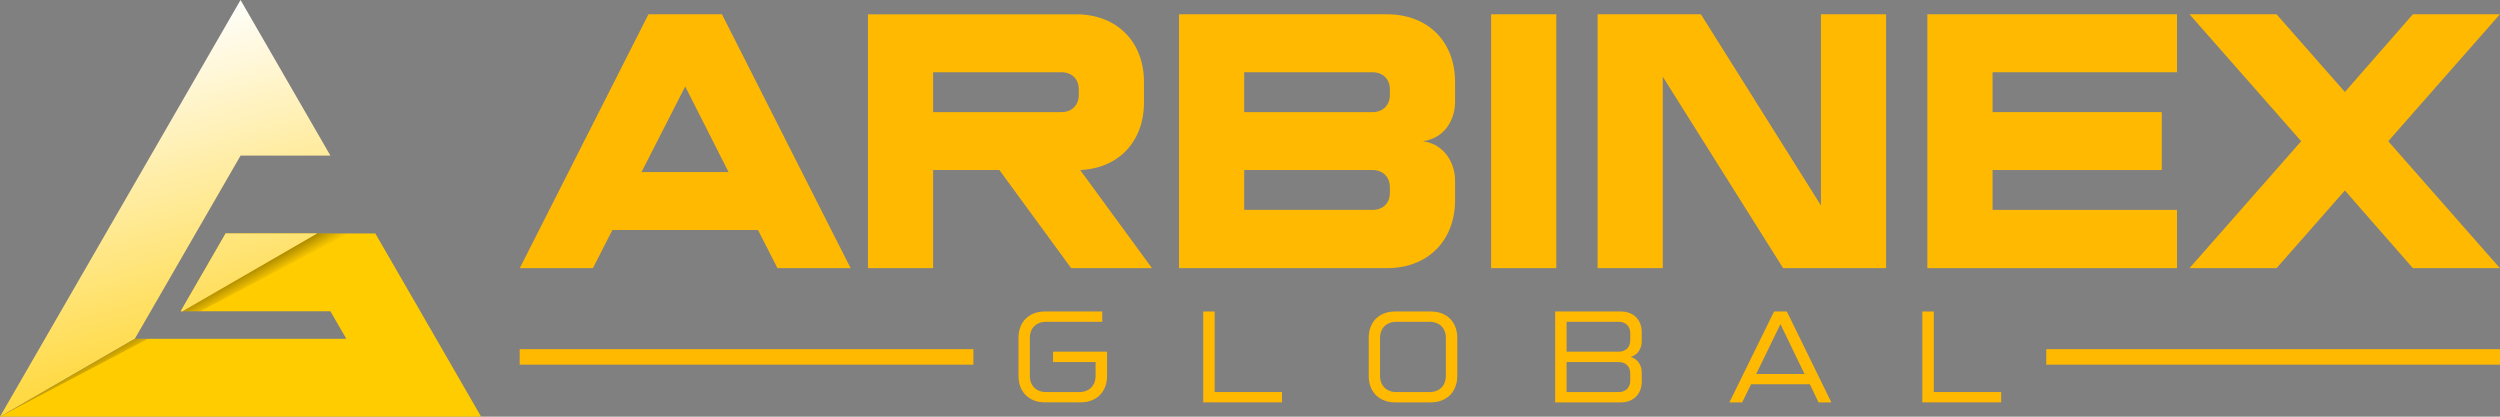
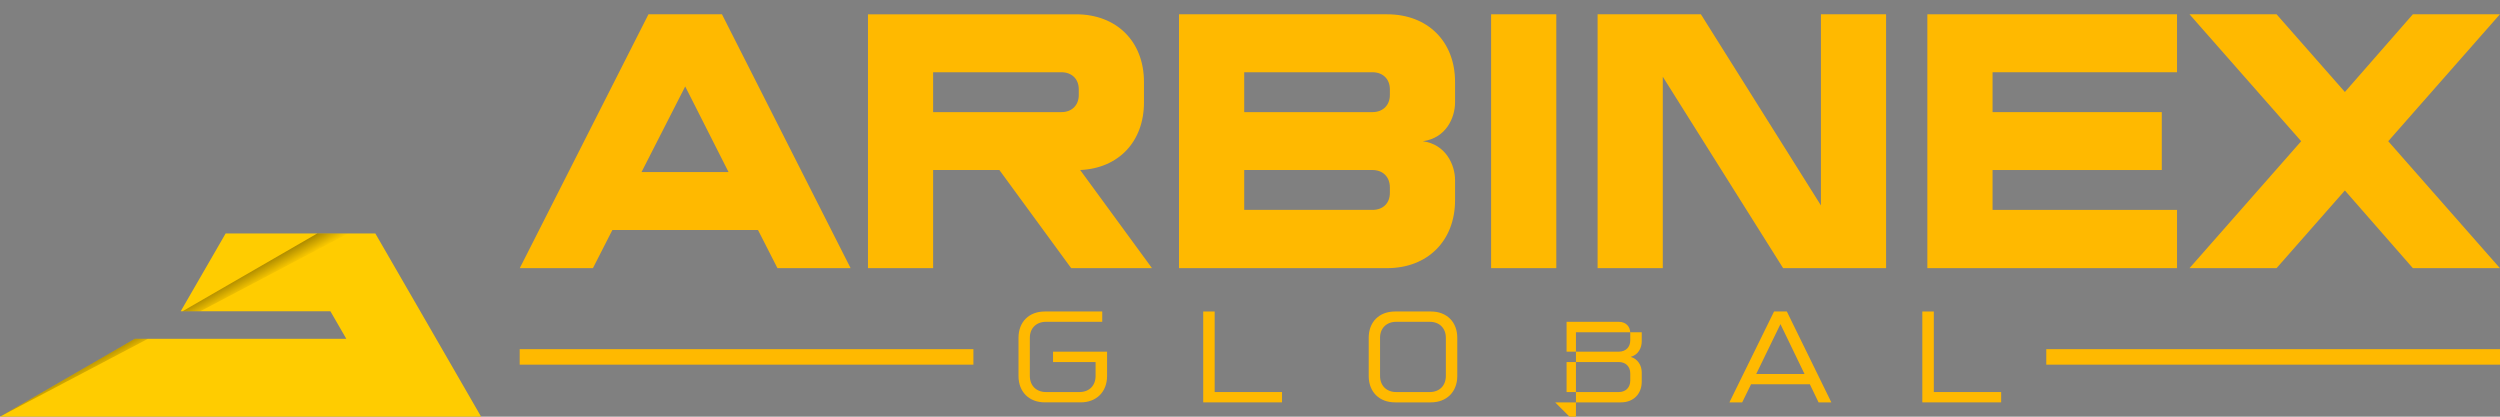
<svg xmlns="http://www.w3.org/2000/svg" xml:space="preserve" width="600px" height="100px" version="1.1" style="shape-rendering:geometricPrecision; text-rendering:geometricPrecision; image-rendering:optimizeQuality; fill-rule:evenodd; clip-rule:evenodd" viewBox="0 0 496.56 82.76">
  <rect x="0" y="0" width="496.56" height="82.76" fill="#808080" stroke="none" />
  <defs>
    <style type="text/css">
   
    .fil2 {fill:black}
    .fil4 {fill:#FFB900}
    .fil0 {fill:#FFCC00}
    .fil3 {fill:#FFB900;fill-rule:nonzero}
    .fil1 {fill:url(#id2)}
   
  </style>
    <mask id="id0">
      <linearGradient id="id1" gradientUnits="userSpaceOnUse" x1="23.82" y1="61.15" x2="28.31" y2="69.19">
        <stop offset="0" style="stop-opacity:1; stop-color:white" />
        <stop offset="1" style="stop-opacity:0; stop-color:white" />
      </linearGradient>
      <rect style="fill:url(#id1)" x="-0.86" y="45.51" width="70.88" height="38.11" />
    </mask>
    <linearGradient id="id2" gradientUnits="userSpaceOnUse" x1="62.84" y1="88.34" x2="39.37" y2="0.76">
      <stop offset="0" style="stop-opacity:1; stop-color:#FFCC00" />
      <stop offset="1" style="stop-opacity:1; stop-color:white" />
    </linearGradient>
  </defs>
  <g id="Layer_x0020_1">
    <g id="_1769006764304">
      <path class="fil0" d="M26.77 67.3l-26.77 15.46 47.78 0 47.78 0 -12.08 -20.93 -8.93 -15.46c-11.3,0 -18.43,0 -29.73,0l-8.93 15.46 29.74 0 3.16 5.47 -42.02 0z" />
-       <path class="fil1" d="M44.82 46.37l-8.93 15.46 0.36 0 26.77 -15.46c-5.79,0 -11.19,0 -18.2,0zm-18.05 20.93c7,-12.13 14.01,-24.26 21.01,-36.39l17.85 0 -17.85 -30.91 -47.78 82.76 26.77 -15.46z" />
      <path class="fil2" style="mask:url(#id0)" d="M2.92 81.22l26.46 -13.92 -2.61 0 -23.85 13.77 -2.92 1.69 2.92 -1.54zm33.33 -19.39l3.53 0 29.38 -15.46c-2.14,0 -4.16,0 -6.14,0l-26.77 15.46z" />
    </g>
    <g id="_1769006764112">
      <path class="fil3" d="M128.8 2.84l-25.56 50.42 14.53 0 3.86 -7.57 28.93 0 3.86 7.57 14.53 0 -25.55 -50.42 -14.6 0zm-1.38 31.34l8.68 -17.01 8.61 17.01 -17.29 0z" />
      <path id="_1" class="fil3" d="M212.76 53.26l16.05 0 -14.26 -19.49c7.64,-0.34 12.67,-5.65 12.67,-13.43l0 -4.06c0,-8.06 -5.44,-13.44 -13.5,-13.44l-41.32 0 0 50.42 12.94 0 0 -19.49 13.16 0 14.26 19.49zm-1.93 -38.91c2.07,0 3.44,1.37 3.44,3.37l0 1.17c0,2 -1.37,3.38 -3.44,3.38l-25.49 0 0 -7.92 25.49 0z" />
      <path id="_2" class="fil3" d="M234.18 53.26l41.33 0c8.06,0 13.5,-5.44 13.5,-13.5l0 -3.99c0,-2.96 -1.79,-7.1 -6.41,-7.72 4.69,-0.62 6.41,-4.75 6.41,-7.71l0 -4.06c0,-8.06 -5.44,-13.44 -13.5,-13.44l-41.33 0 0 50.42zm38.43 -38.91c2.07,0 3.45,1.37 3.45,3.37l0 1.17c0,2 -1.38,3.38 -3.45,3.38l-25.48 0 0 -7.92 25.48 0zm-25.48 27.34l0 -7.92 25.48 0c2.07,0 3.45,1.38 3.45,3.44l0 1.11c0,2.06 -1.38,3.37 -3.45,3.37l-25.48 0z" />
      <polygon id="_3" class="fil3" points="309.12,53.26 309.12,2.84 296.17,2.84 296.17,53.26 " />
      <polygon id="_4" class="fil3" points="330.27,53.26 330.27,15.24 354.17,53.26 374.62,53.26 374.62,2.84 361.68,2.84 361.68,40.8 337.84,2.84 317.32,2.84 317.32,53.26 " />
      <polygon id="_5" class="fil3" points="432.41,2.84 382.82,2.84 382.82,53.26 432.41,53.26 432.41,41.69 395.77,41.69 395.77,33.77 429.38,33.77 429.38,22.27 395.77,22.27 395.77,14.35 432.41,14.35 " />
      <polygon id="_6" class="fil3" points="479.25,53.26 496.54,53.26 474.36,28.05 496.54,2.84 479.25,2.84 465.75,18.27 452.18,2.84 434.89,2.84 457.07,28.05 434.89,53.26 452.18,53.26 465.75,37.83 " />
      <path class="fil3" d="M219.89 69.85l-10.73 0 0 2.06 8.45 0 0 2.76c0,1.93 -1.27,3.2 -3.2,3.2l-6.66 0c-1.91,0 -3.2,-1.27 -3.2,-3.2l0 -7.58c0,-1.9 1.29,-3.17 3.2,-3.17l11.18 0 0 -2.05 -11.4 0c-3.15,0 -5.23,2.07 -5.23,5.22l0 7.6c0,3.13 2.08,5.23 5.23,5.23l7.13 0c3.13,0 5.23,-2.1 5.23,-5.23l0 -4.84z" />
      <polygon id="_1_0" class="fil3" points="254.64,77.87 241.26,77.87 241.26,61.87 238.99,61.87 238.99,79.92 254.64,79.92 " />
      <path id="_2_1" class="fil3" d="M277.09 79.92l7.13 0c3.13,0 5.23,-2.1 5.23,-5.23l0 -7.6c0,-3.15 -2.1,-5.22 -5.23,-5.22l-7.13 0c-3.15,0 -5.23,2.07 -5.23,5.22l0 7.6c0,3.13 2.08,5.23 5.23,5.23zm0.22 -2.05c-1.91,0 -3.2,-1.27 -3.2,-3.2l0 -7.58c0,-1.9 1.29,-3.17 3.2,-3.17l6.67 0c1.93,0 3.2,1.27 3.2,3.17l0 7.58c0,1.93 -1.27,3.2 -3.2,3.2l-6.67 0z" />
-       <path id="_3_2" class="fil3" d="M308.89 79.92l13.07 0c2.47,0 4.13,-1.66 4.13,-4.13l0 -1.81c0,-1.37 -0.76,-2.68 -2.2,-3.1 1.46,-0.37 2.2,-1.71 2.2,-3.1l0 -1.79c0,-2.49 -1.66,-4.12 -4.13,-4.12l-13.07 0 0 18.05zm12.65 -16c1.37,0 2.27,0.9 2.27,2.25l0 1.44c0,1.34 -0.9,2.24 -2.27,2.24l-10.38 0 0 -5.93 10.38 0zm-10.38 13.95l0 -5.96 10.38 0c1.37,0 2.27,0.9 2.27,2.27l0 1.41c0,1.37 -0.9,2.28 -2.27,2.28l-10.38 0z" />
+       <path id="_3_2" class="fil3" d="M308.89 79.92l13.07 0c2.47,0 4.13,-1.66 4.13,-4.13l0 -1.81c0,-1.37 -0.76,-2.68 -2.2,-3.1 1.46,-0.37 2.2,-1.71 2.2,-3.1l0 -1.79l-13.07 0 0 18.05zm12.65 -16c1.37,0 2.27,0.9 2.27,2.25l0 1.44c0,1.34 -0.9,2.24 -2.27,2.24l-10.38 0 0 -5.93 10.38 0zm-10.38 13.95l0 -5.96 10.38 0c1.37,0 2.27,0.9 2.27,2.27l0 1.41c0,1.37 -0.9,2.28 -2.27,2.28l-10.38 0z" />
      <path id="_4_3" class="fil3" d="M352.37 61.87l-8.87 18.05 2.54 0 1.76 -3.59 11.68 0 1.73 3.59 2.54 0 -8.84 -18.05 -2.54 0zm-3.54 12.41l4.81 -9.9 4.78 9.9 -9.59 0z" />
      <polygon id="_5_4" class="fil3" points="397.48,77.87 384.1,77.87 384.1,61.87 381.82,61.87 381.82,79.92 397.48,79.92 " />
      <rect class="fil4" x="103.22" y="69.35" width="90.12" height="3.08" />
      <rect class="fil4" x="406.44" y="69.35" width="90.12" height="3.08" />
    </g>
  </g>
</svg>